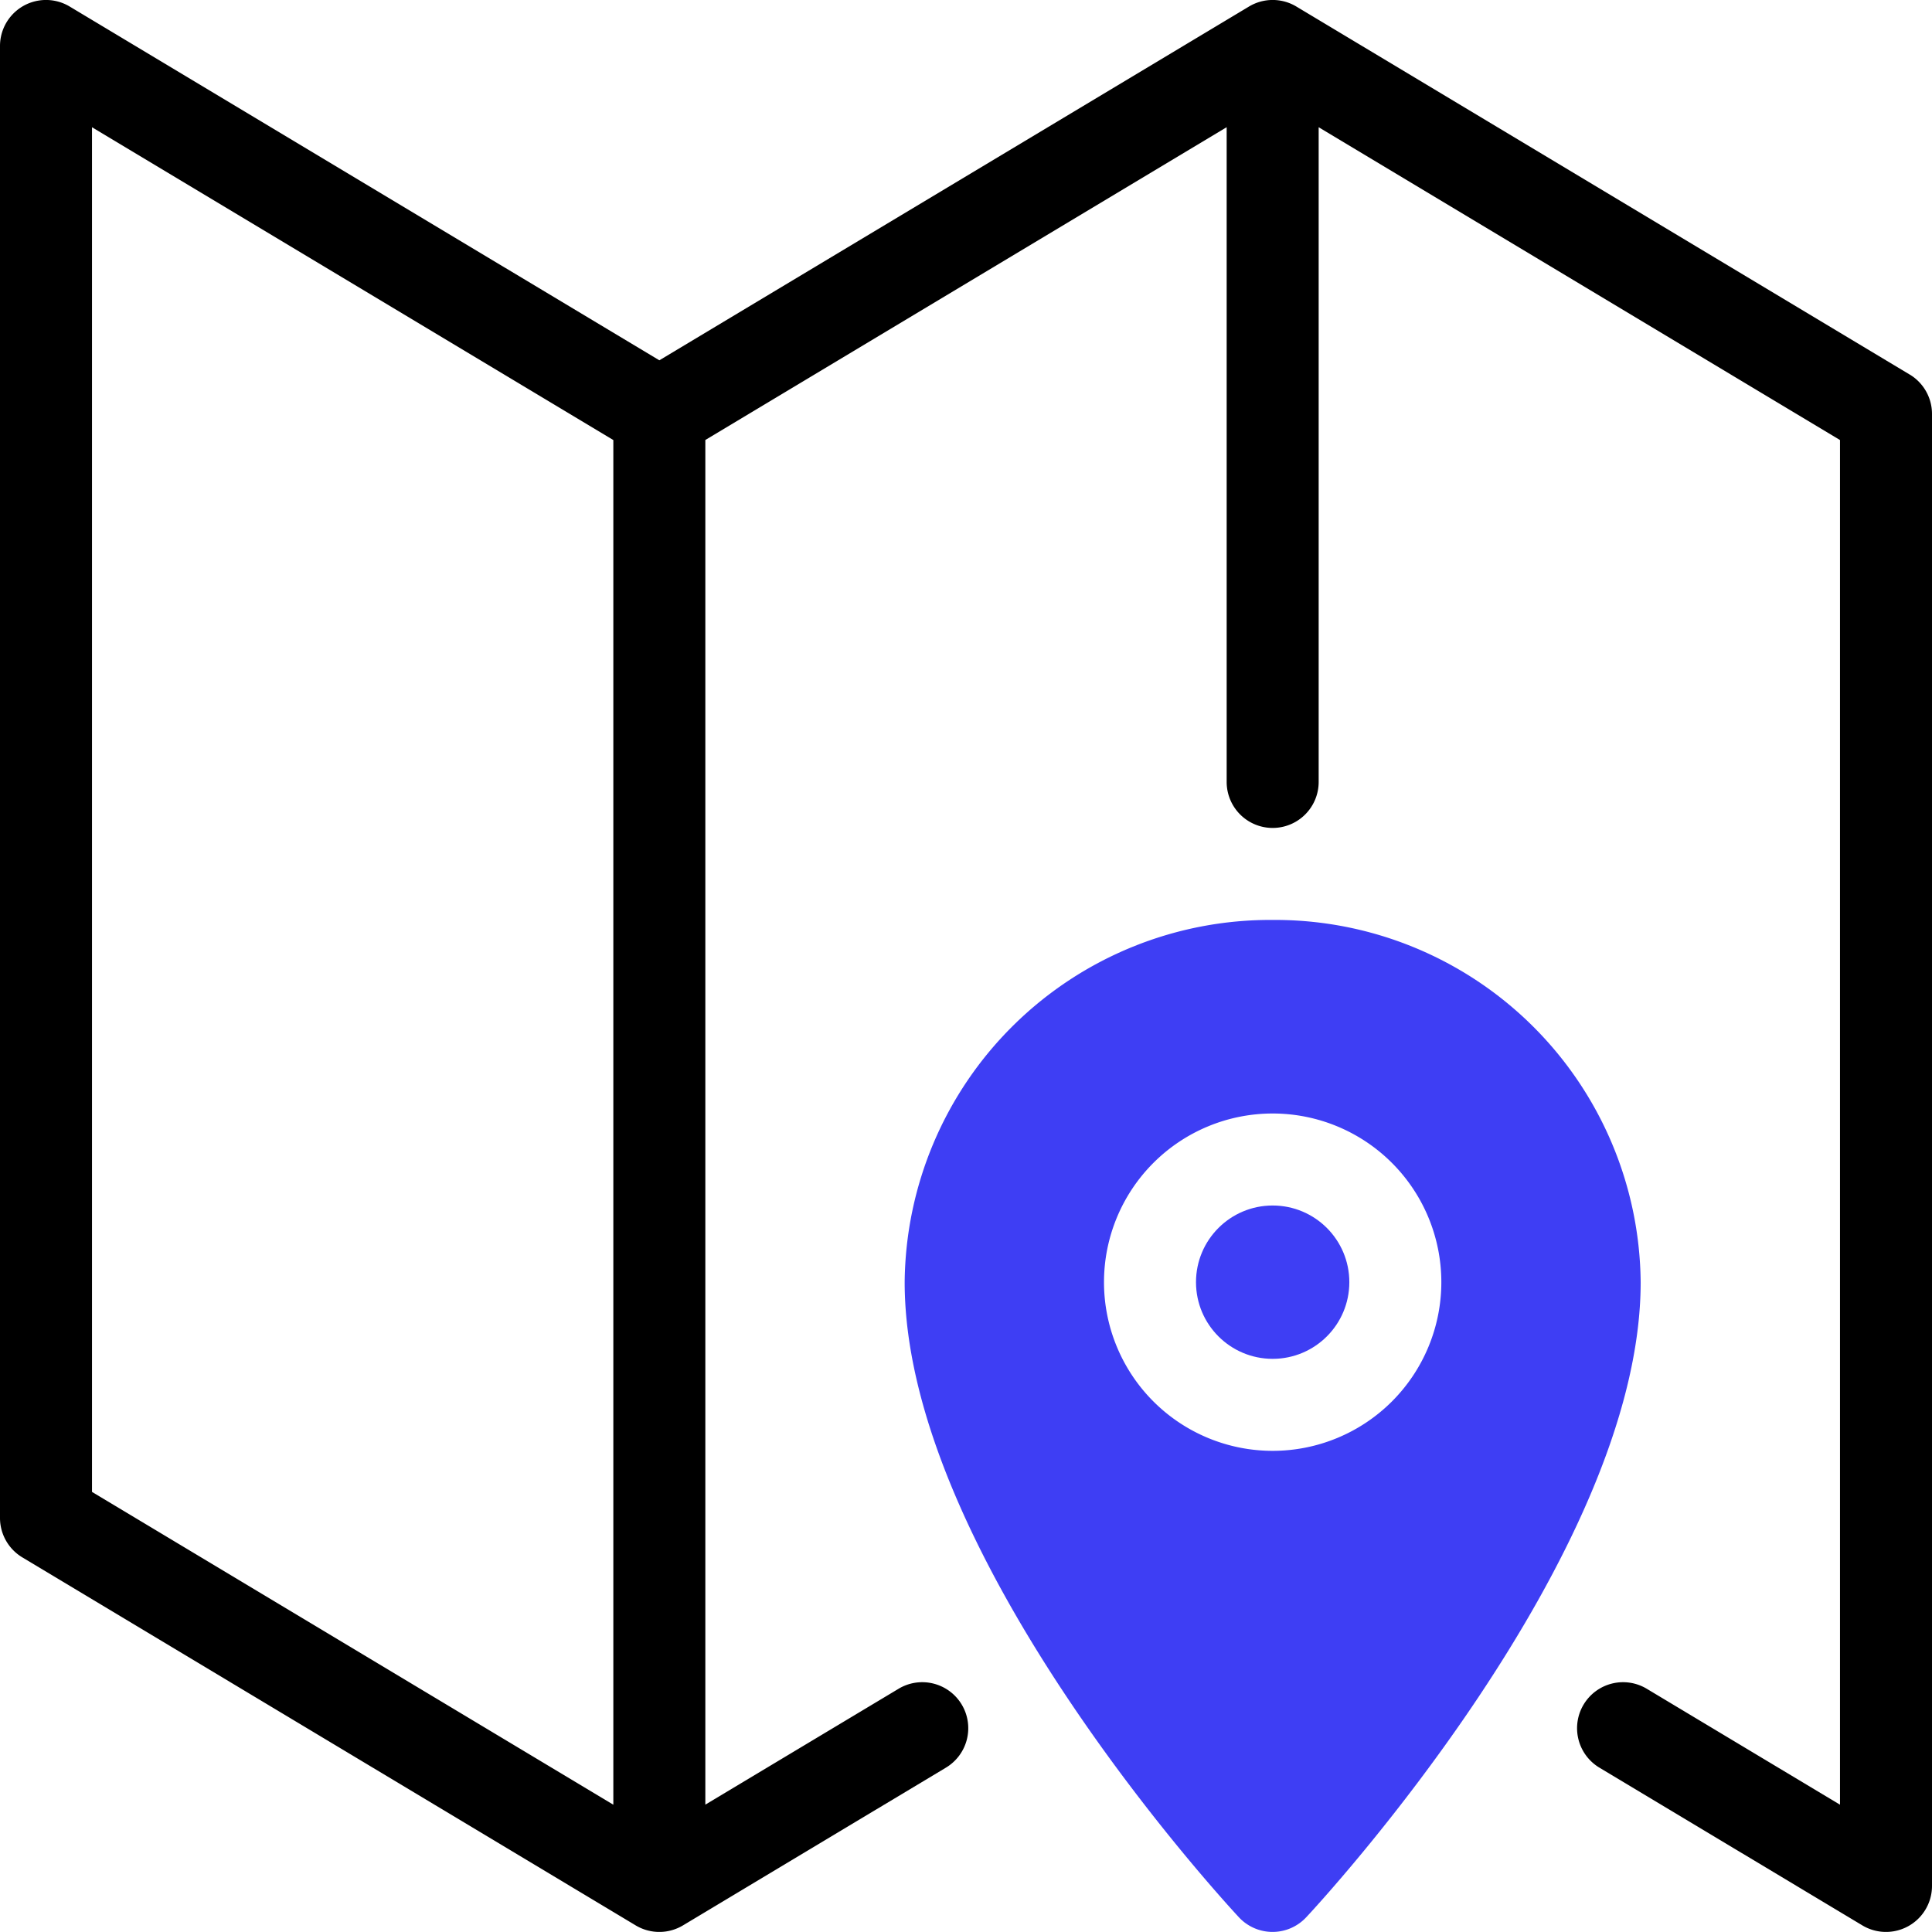
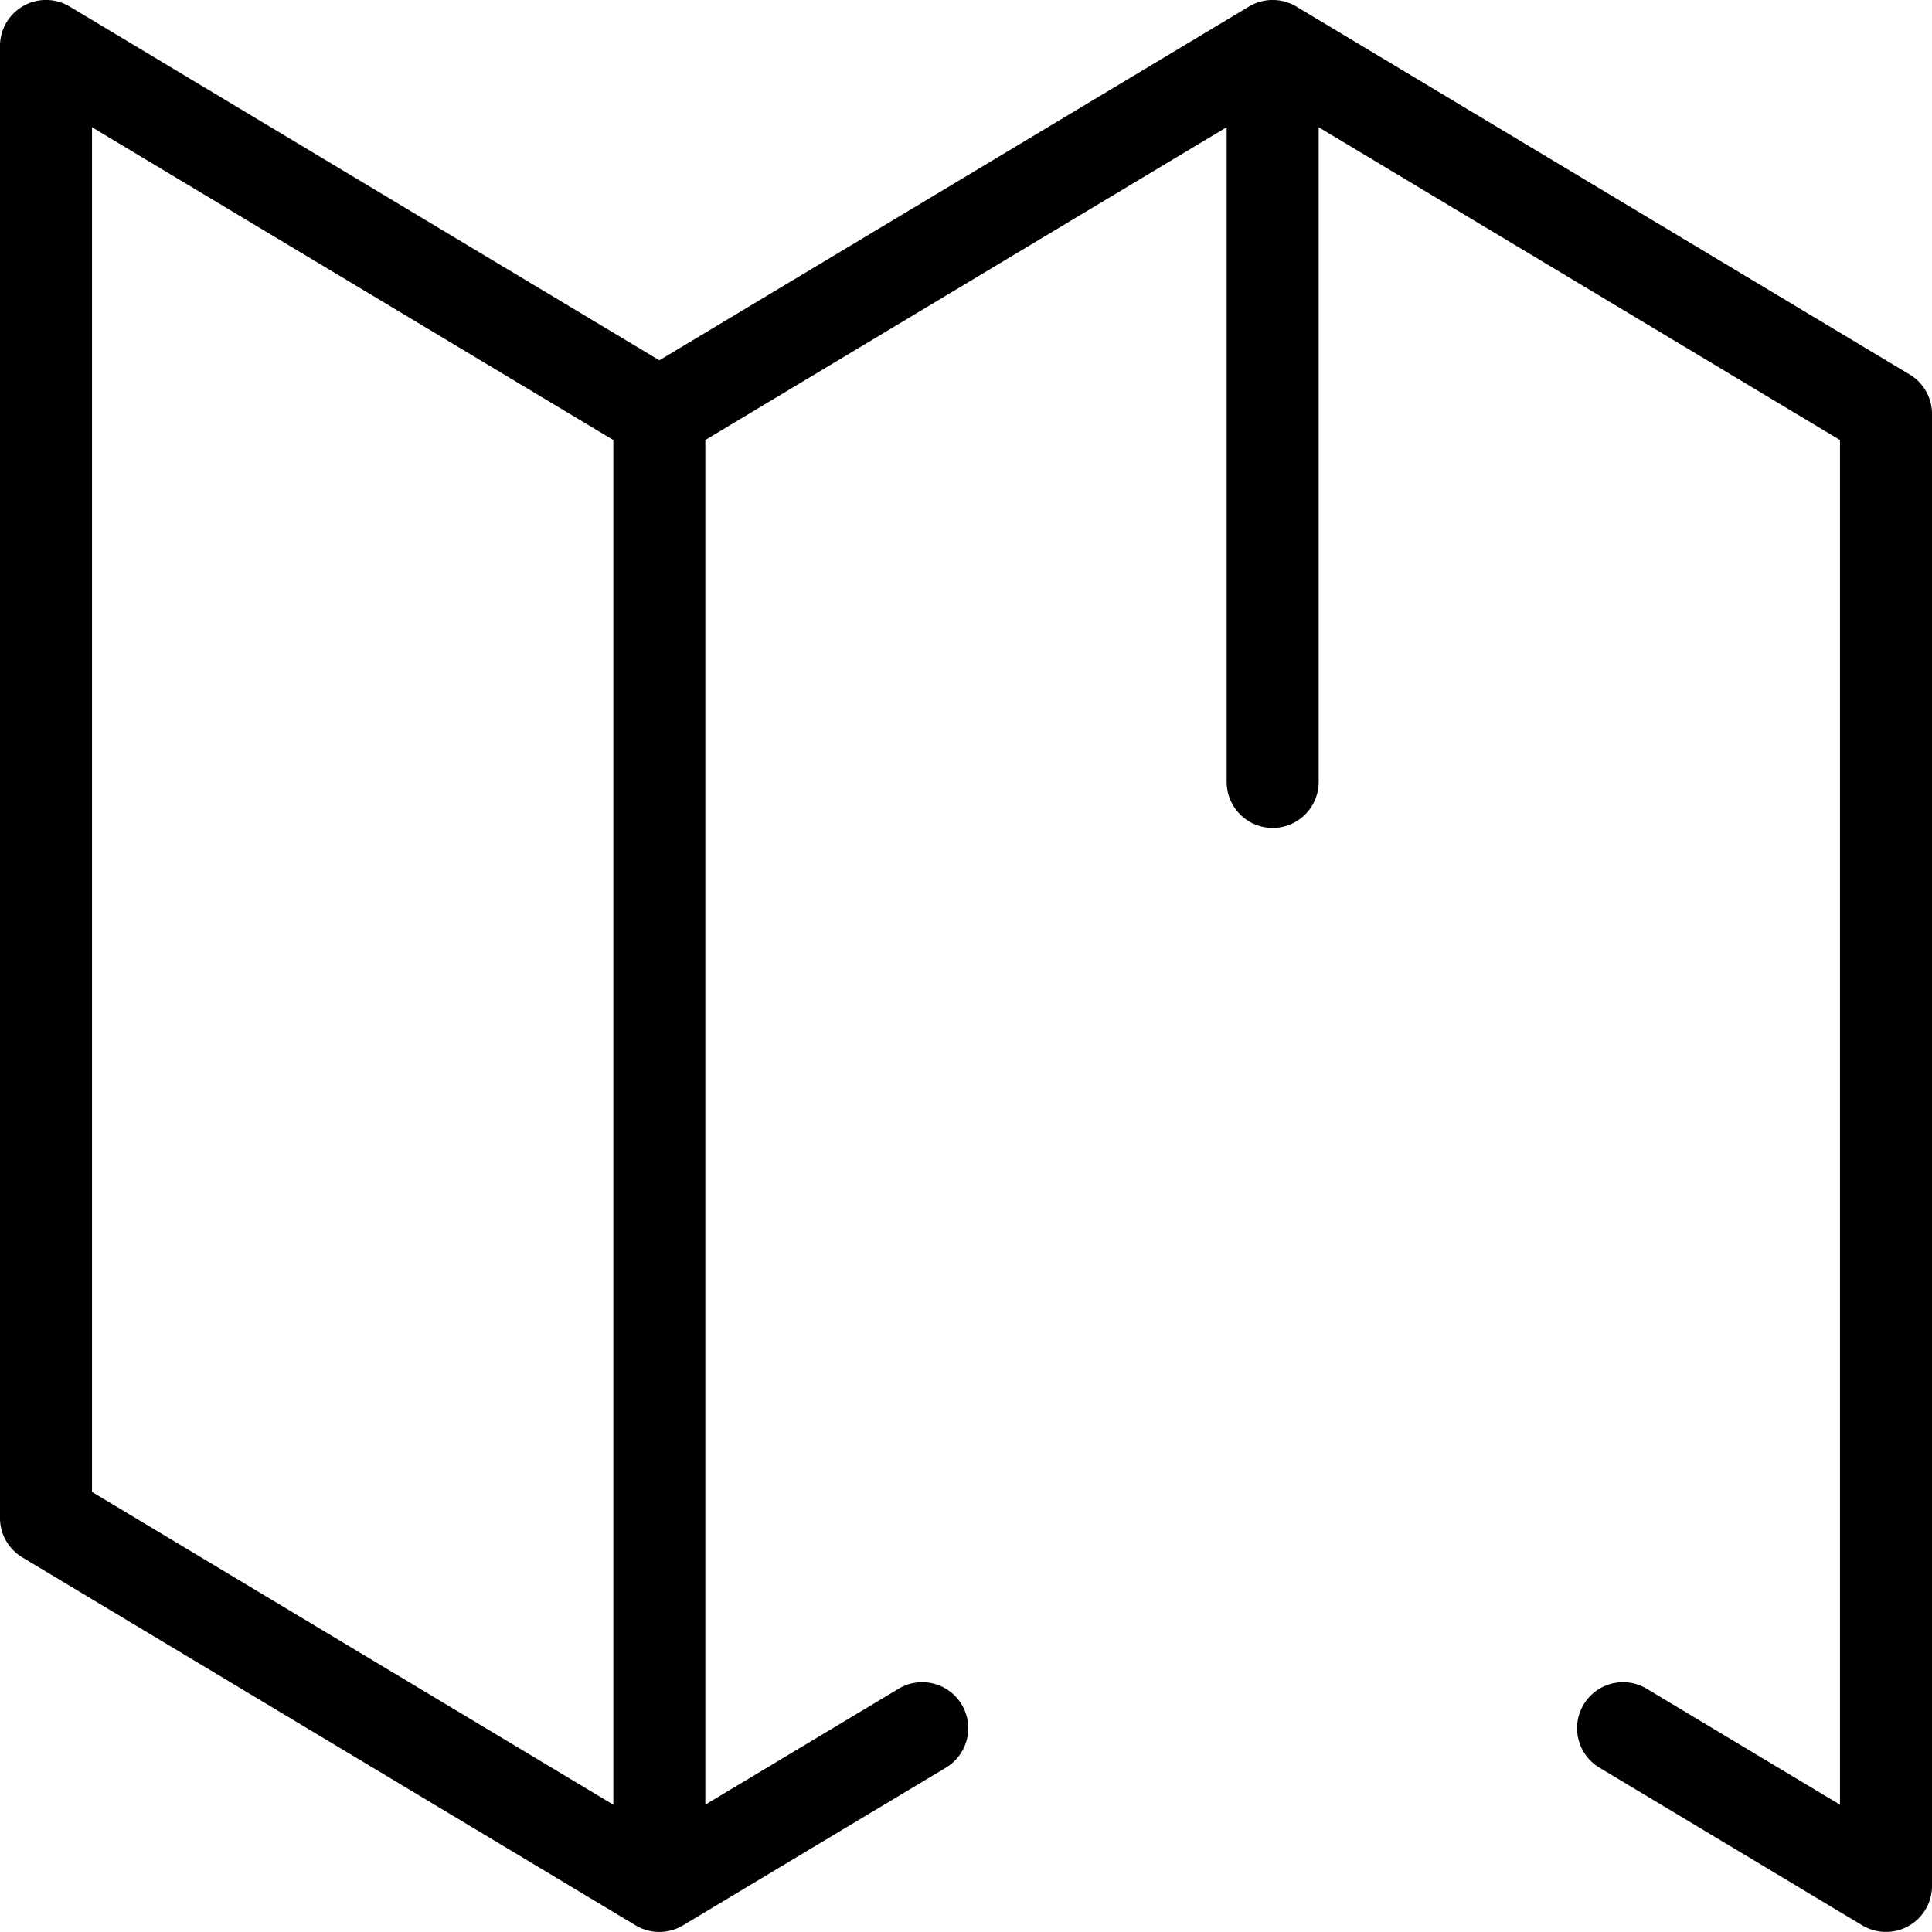
<svg xmlns="http://www.w3.org/2000/svg" width="63" height="62.997" viewBox="0 0 63 62.997">
  <g id="_001-map" data-name="001-map" transform="translate(-0.5 -0.502)">
-     <path id="Path_237189" data-name="Path 237189" d="M42,30.5A11.921,11.921,0,0,0,30,42.312c0,8.926,10.458,20.234,10.9,20.711a1.5,1.5,0,0,0,2.193,0C43.542,62.546,54,51.238,54,42.312A11.921,11.921,0,0,0,42,30.5Zm0,17.312a5.5,5.5,0,1,1,5.5-5.5,5.5,5.5,0,0,1-5.5,5.5Z" fill="#3e3ef4" />
-     <circle id="Ellipse_500" data-name="Ellipse 500" cx="2.5" cy="2.5" r="2.5" transform="translate(39.5 39.812)" fill="#3e3ef4" />
    <path id="Path_237190" data-name="Path 237190" d="M62.772,12.715l-20-12a1.5,1.5,0,0,0-1.544,0L22,12.251,2.772.715A1.5,1.5,0,0,0,.5,2V50a1.5,1.5,0,0,0,.728,1.286l20,12a1.5,1.5,0,0,0,1.544,0l8.561-5.136a1.5,1.5,0,1,0-1.544-2.572L23.5,59.349V14.85l17-10.2V26a1.5,1.5,0,1,0,3,0V4.651l17,10.2v44.5l-6.289-3.773a1.5,1.5,0,1,0-1.544,2.572l8.561,5.136A1.5,1.5,0,0,0,63.5,62V14a1.5,1.5,0,0,0-.728-1.286ZM3.5,4.651l17,10.2v44.5l-17-10.2Z" />
  </g>
</svg>